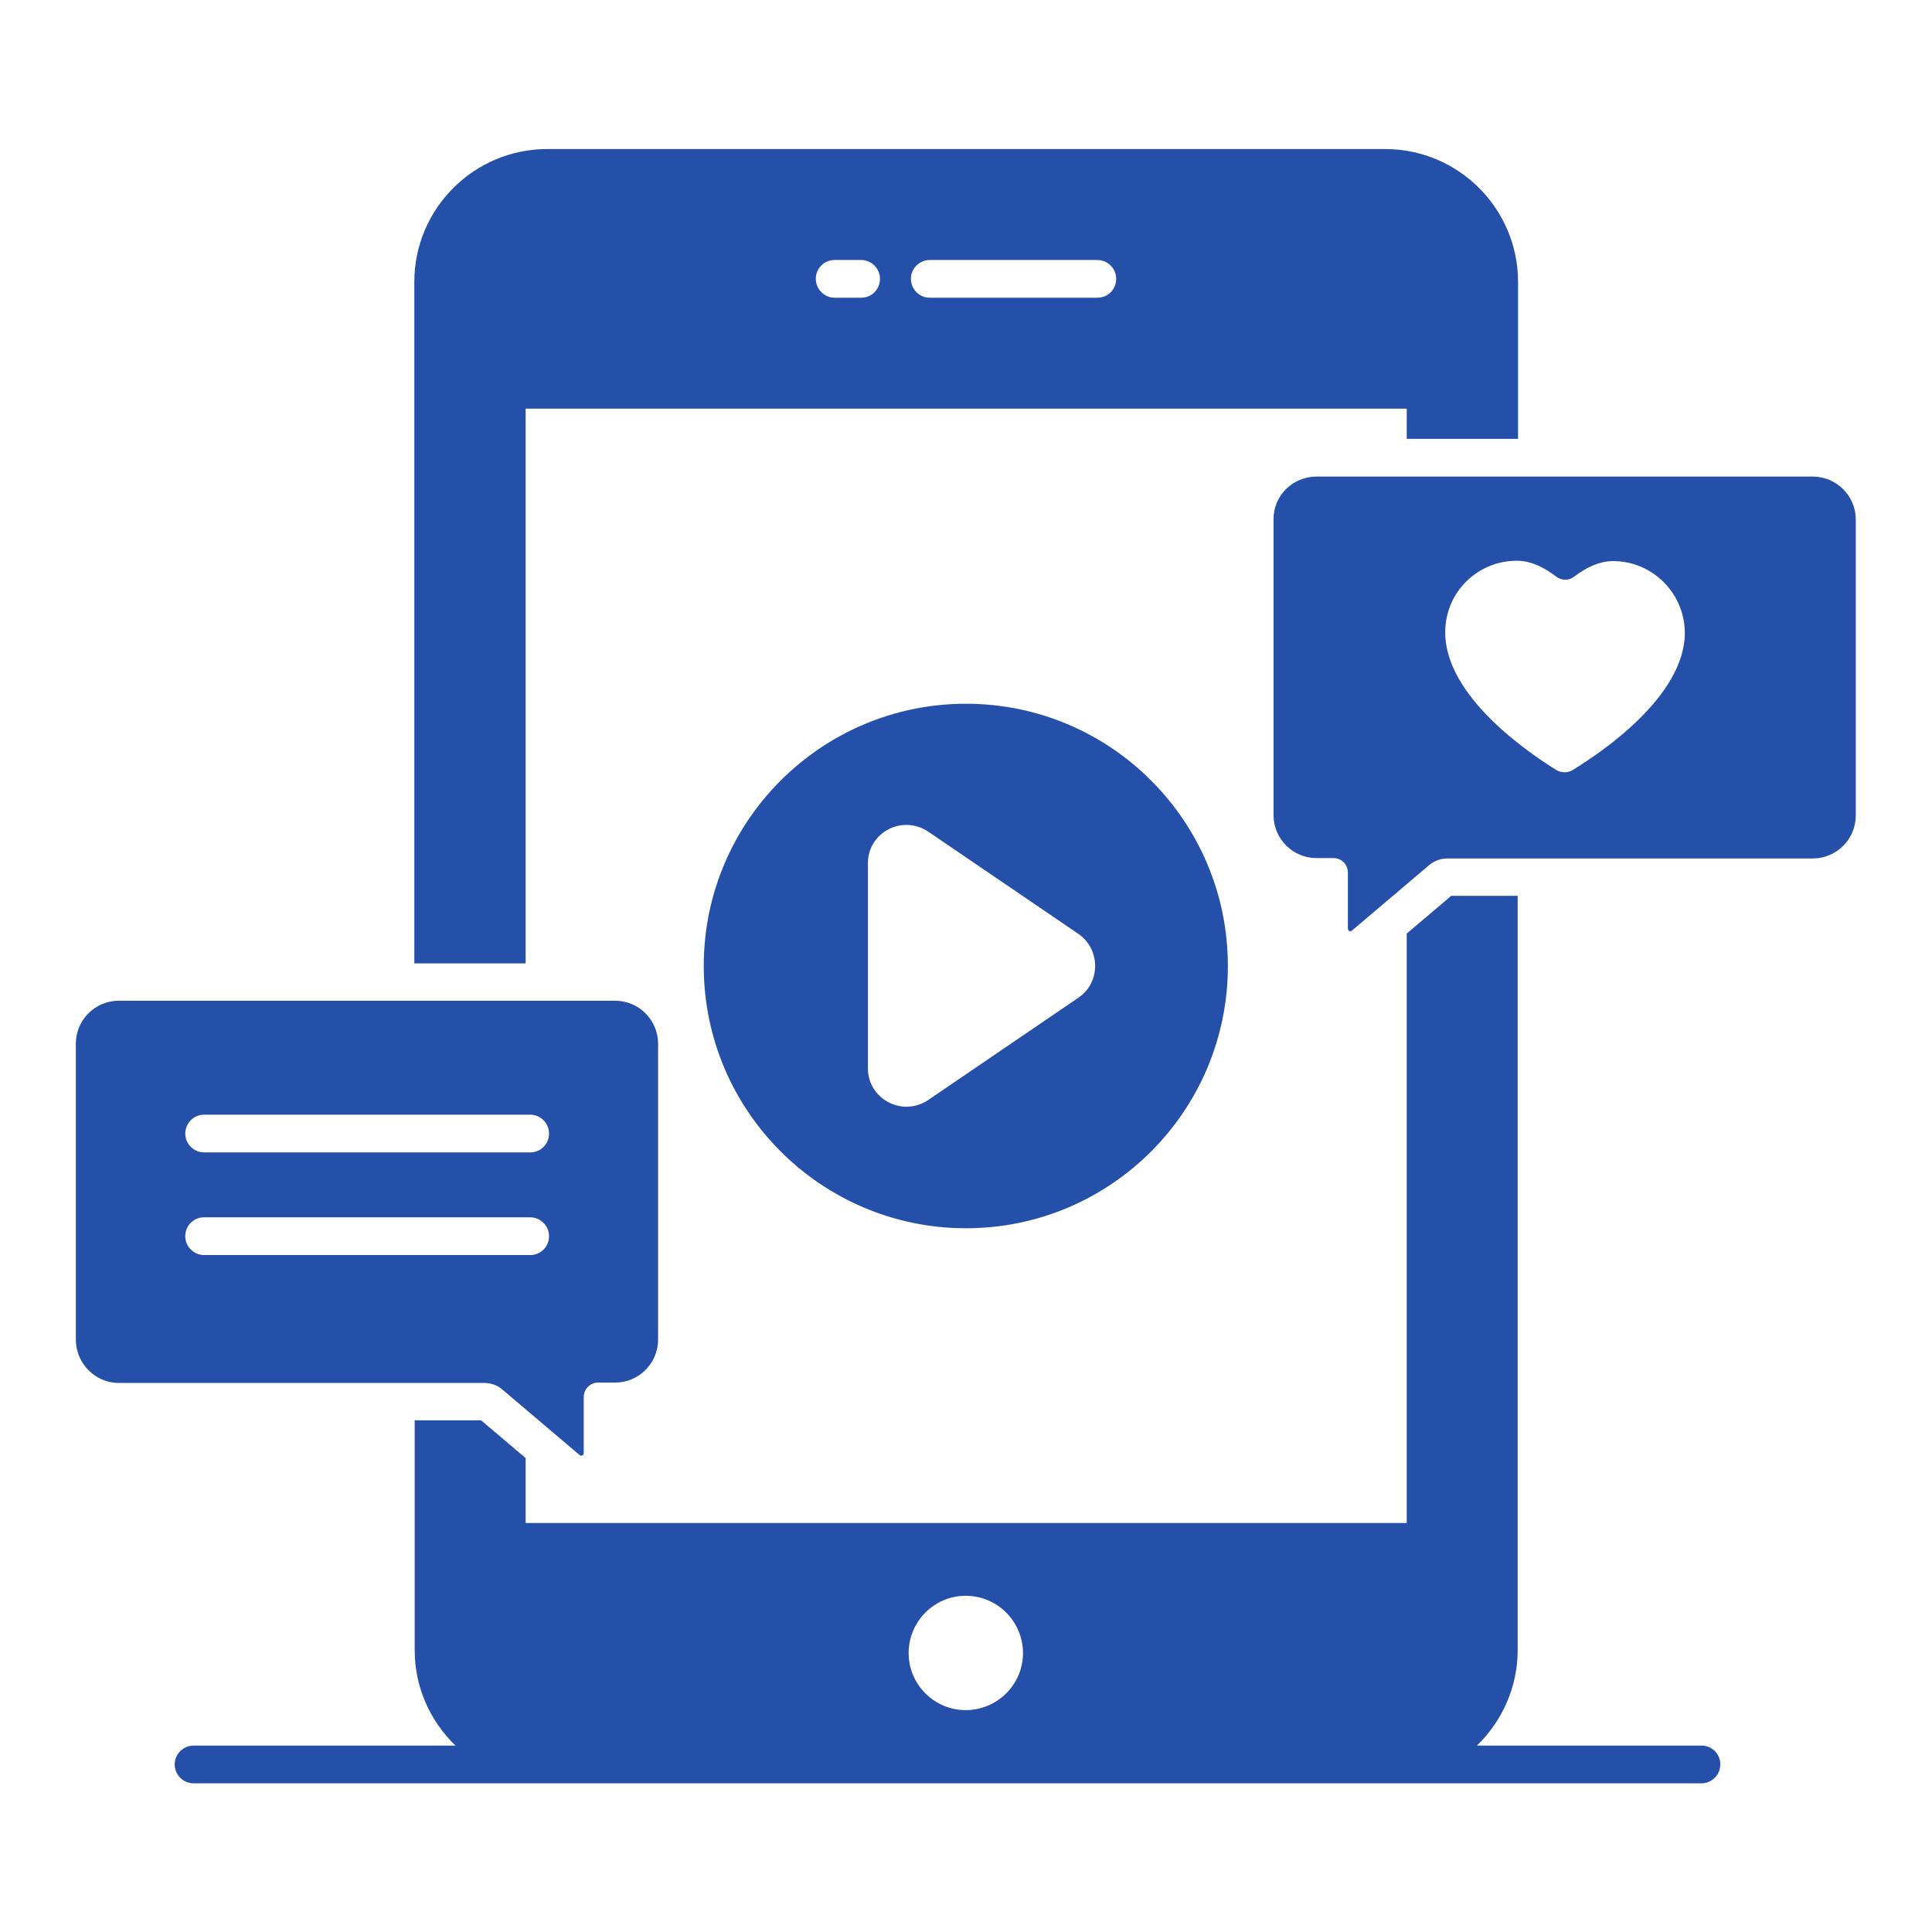
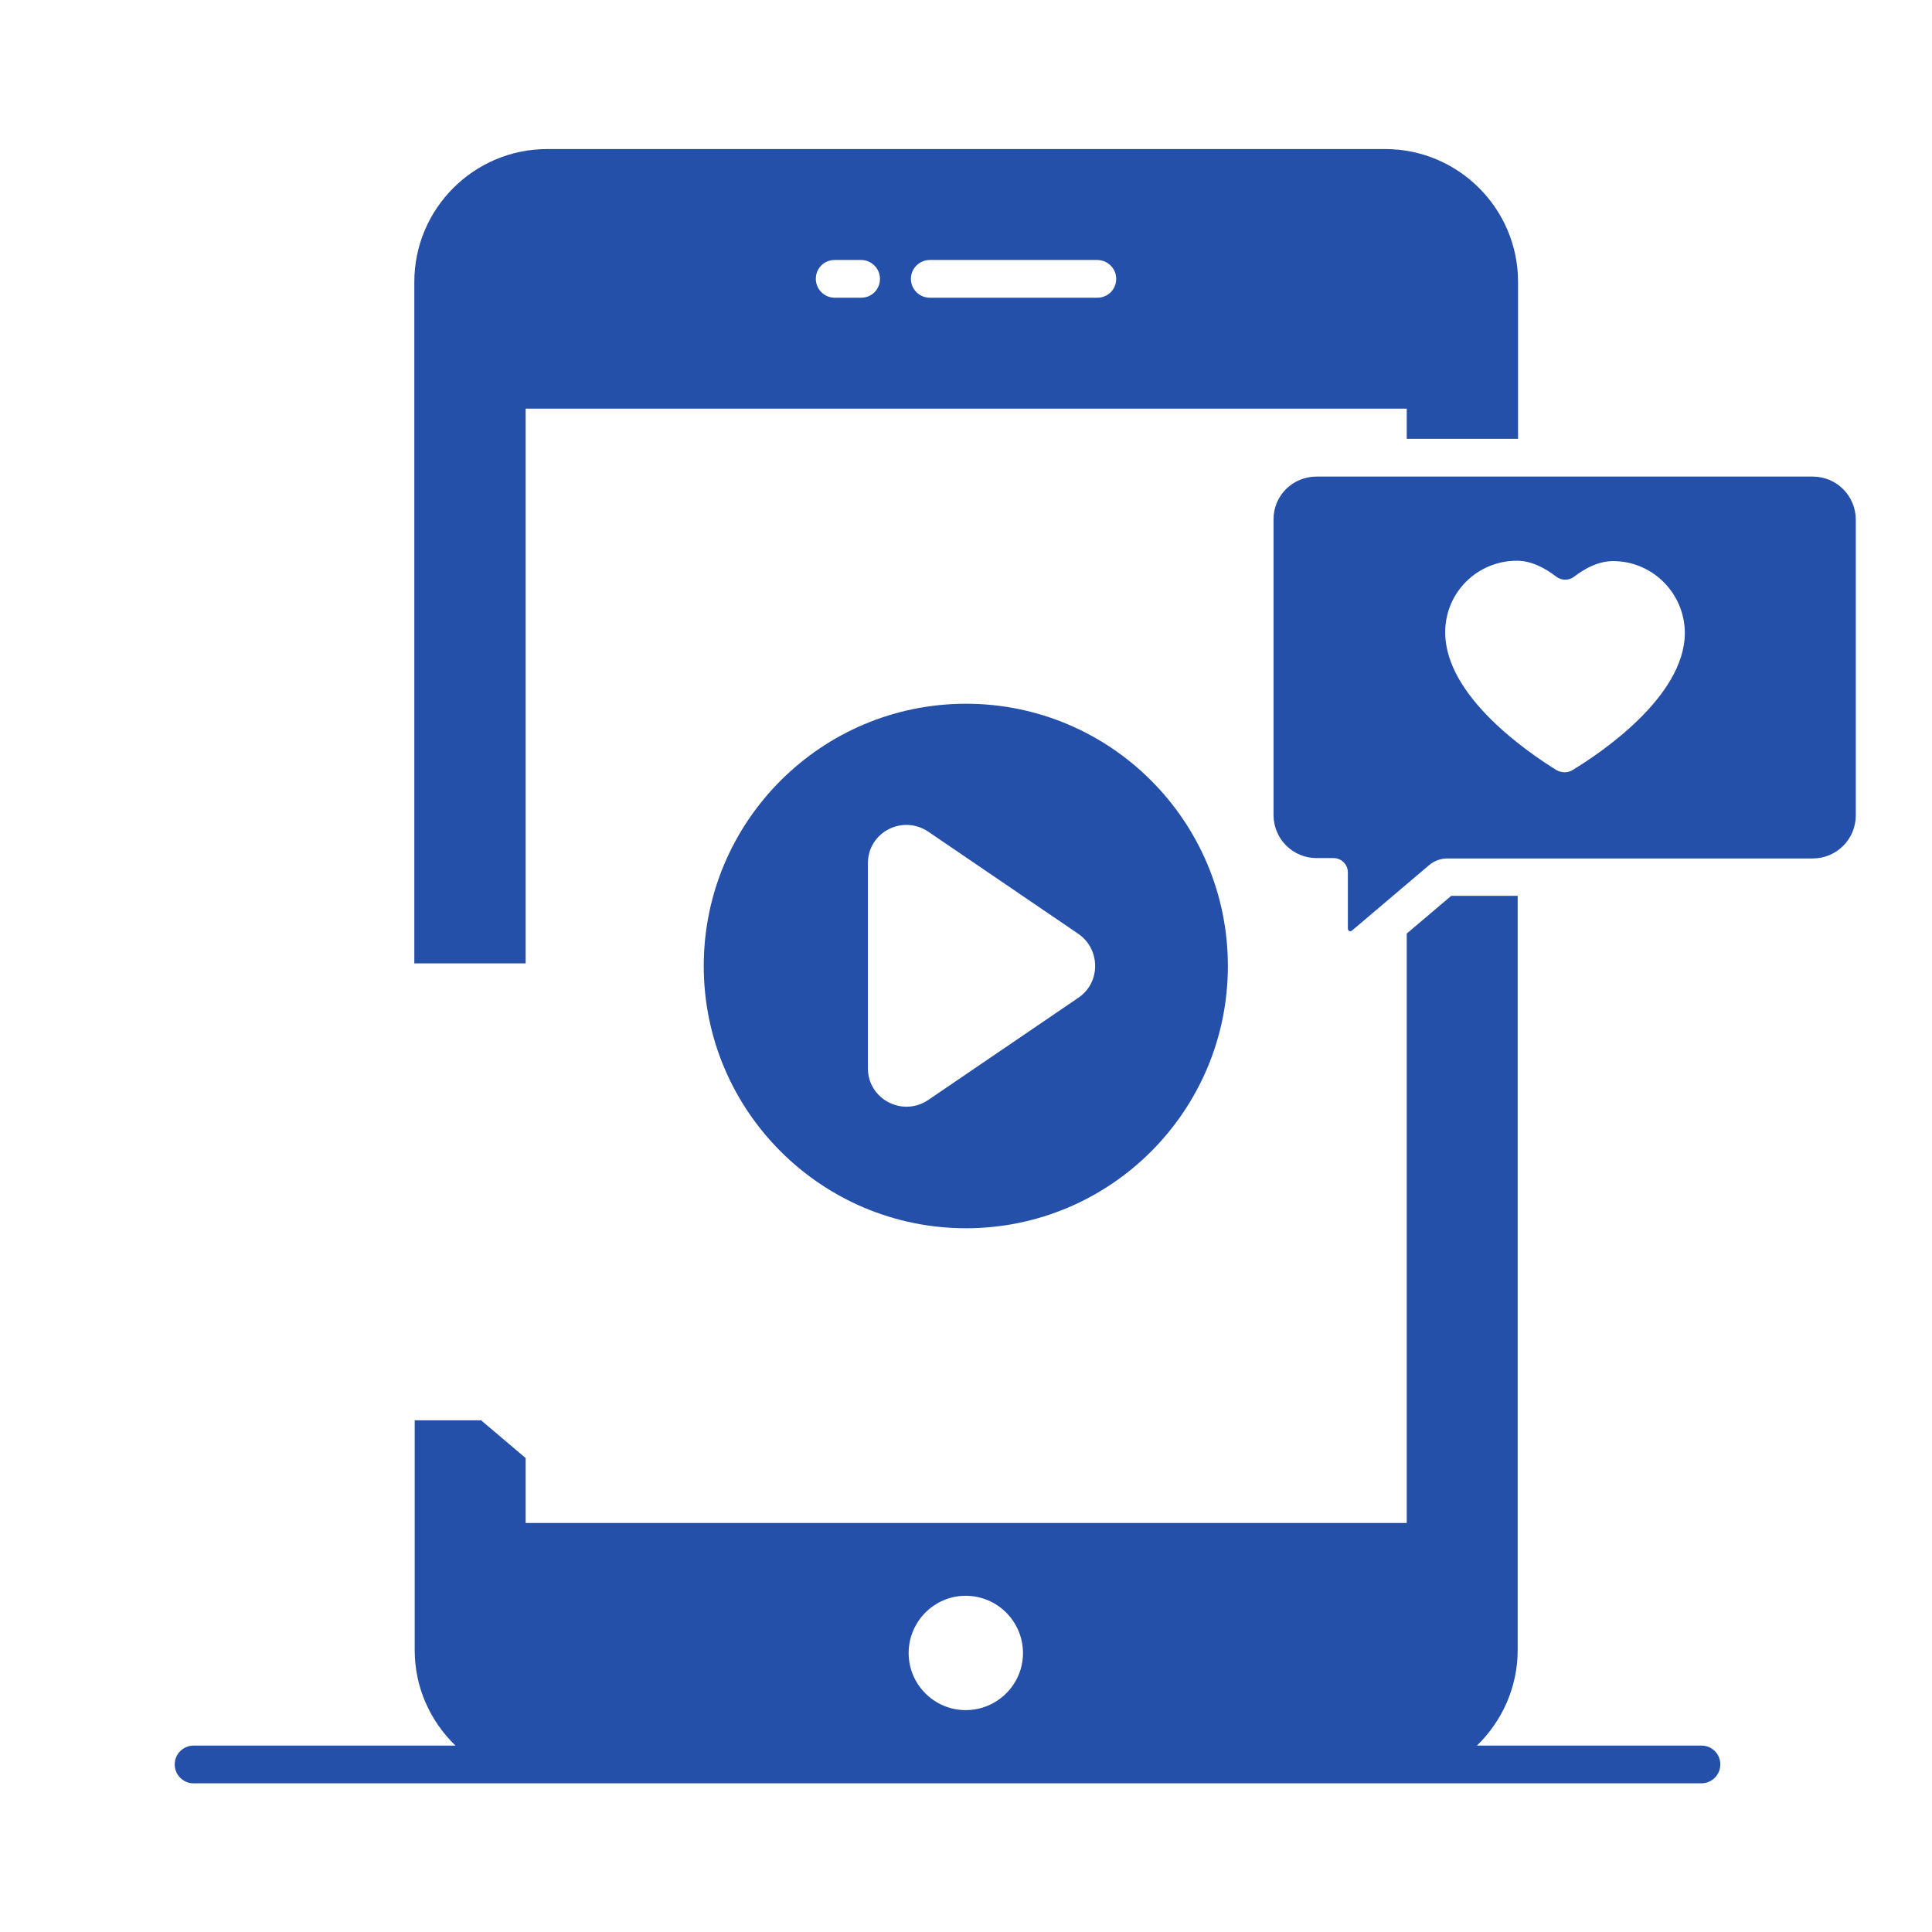
<svg xmlns="http://www.w3.org/2000/svg" version="1.1" id="Warstwa_1" x="0px" y="0px" viewBox="0 0 512 512" style="enable-background:new 0 0 512 512;" xml:space="preserve" width="300px" height="300px" preserveAspectRatio="none">
  <style type="text/css">
	.st0{fill:#2550AA;}
</style>
  <g>
    <g>
      <path class="st0" d="M450.9,462.6h-59.5c6.6-6.4,10.8-15.4,10.8-25.3V237.4h-17.6l-11.8,10v156.2H139.3v-17.2l-11.8-10h-17.6v60.9    c0,9.9,4.1,18.8,10.8,25.3H51.3c-2.7,0-5,2.2-5,5c0,2.7,2.2,5,5,5h399.6c2.7,0,5-2.2,5-5C455.9,464.8,453.7,462.6,450.9,462.6z     M255.9,422.9c8.4,0,15.2,6.8,15.2,15.2c0,8.3-6.8,15.1-15.2,15.1c-8.3,0-15.1-6.8-15.1-15.1C240.8,429.7,247.6,422.9,255.9,422.9    z" />
      <path class="st0" d="M139.3,108.3h233.5v8h29.5V74.7c0-19.4-15.8-35.2-35.2-35.2H145c-19.4,0-35.2,15.8-35.2,35.2v180.6h29.5    V108.3z M246.4,68.9h44.4c2.7,0,5,2.2,5,5s-2.2,5-5,5h-44.4c-2.7,0-5-2.2-5-5S243.7,68.9,246.4,68.9z M221.2,68.9h7    c2.7,0,5,2.2,5,5s-2.2,5-5,5h-7c-2.7,0-5-2.2-5-5S218.4,68.9,221.2,68.9z" />
      <path class="st0" d="M186.5,256c0,38.4,31.2,69.5,69.5,69.5c38.3,0,69.4-31.1,69.4-69.5c0-38.4-31.1-69.5-69.4-69.5    C217.7,186.5,186.5,217.6,186.5,256z M285.8,264.4L246,291.5c-6.8,4.6-16-0.2-16-8.4v-54.3c0-8.2,9.1-13,16-8.4l39.8,27.1    C291.7,251.6,291.7,260.4,285.8,264.4z" />
      <path class="st0" d="M337.5,137.6v78.4c0,6.3,5.1,11.4,11.4,11.4h4.5c2.1,0,3.8,1.7,3.8,3.8v14.9c0,0.6,0.7,0.9,1.1,0.5l20.4-17.3    c1.4-1.2,3.1-1.8,5-1.8h96.7c6.3,0,11.4-5.1,11.4-11.4v-78.4c0-6.3-5.1-11.4-11.4-11.4H348.9C342.6,126.3,337.5,131.3,337.5,137.6    z M402,148.6c3.8,0,7.4,1.9,10.4,4.2c1.4,1.1,3.4,1.1,4.8,0c3-2.3,6.5-4.1,10.3-4.1c10.5,0,19,8.6,19,19.1    c-0.1,17-22.7,32-29.8,36.3c-1.3,0.8-2.9,0.7-4.2,0c-7.1-4.4-29.6-19.5-29.5-36.6C383,157,391.5,148.6,402,148.6z" />
-       <path class="st0" d="M31.5,366.5h96.8c1.8,0,3.6,0.6,4.9,1.8l20.4,17.3c0.4,0.4,1.1,0.1,1.1-0.5l0-14.9c0-2.1,1.7-3.8,3.8-3.8h4.5    c6.3,0,11.4-5.1,11.4-11.4v-78.4c0-6.3-5.1-11.4-11.4-11.4H31.5c-6.3,0-11.4,5.1-11.4,11.4v78.4C20.1,361.3,25.2,366.5,31.5,366.5    z M54.1,295.4h86.4c2.7,0,5,2.2,5,5c0,2.8-2.2,5-5,5H54.1c-2.7,0-5-2.2-5-5C49.1,297.7,51.3,295.4,54.1,295.4z M54.1,322.6h86.4    c2.7,0,5,2.2,5,5s-2.2,5-5,5H54.1c-2.7,0-5-2.2-5-5S51.3,322.6,54.1,322.6z" />
    </g>
  </g>
</svg>